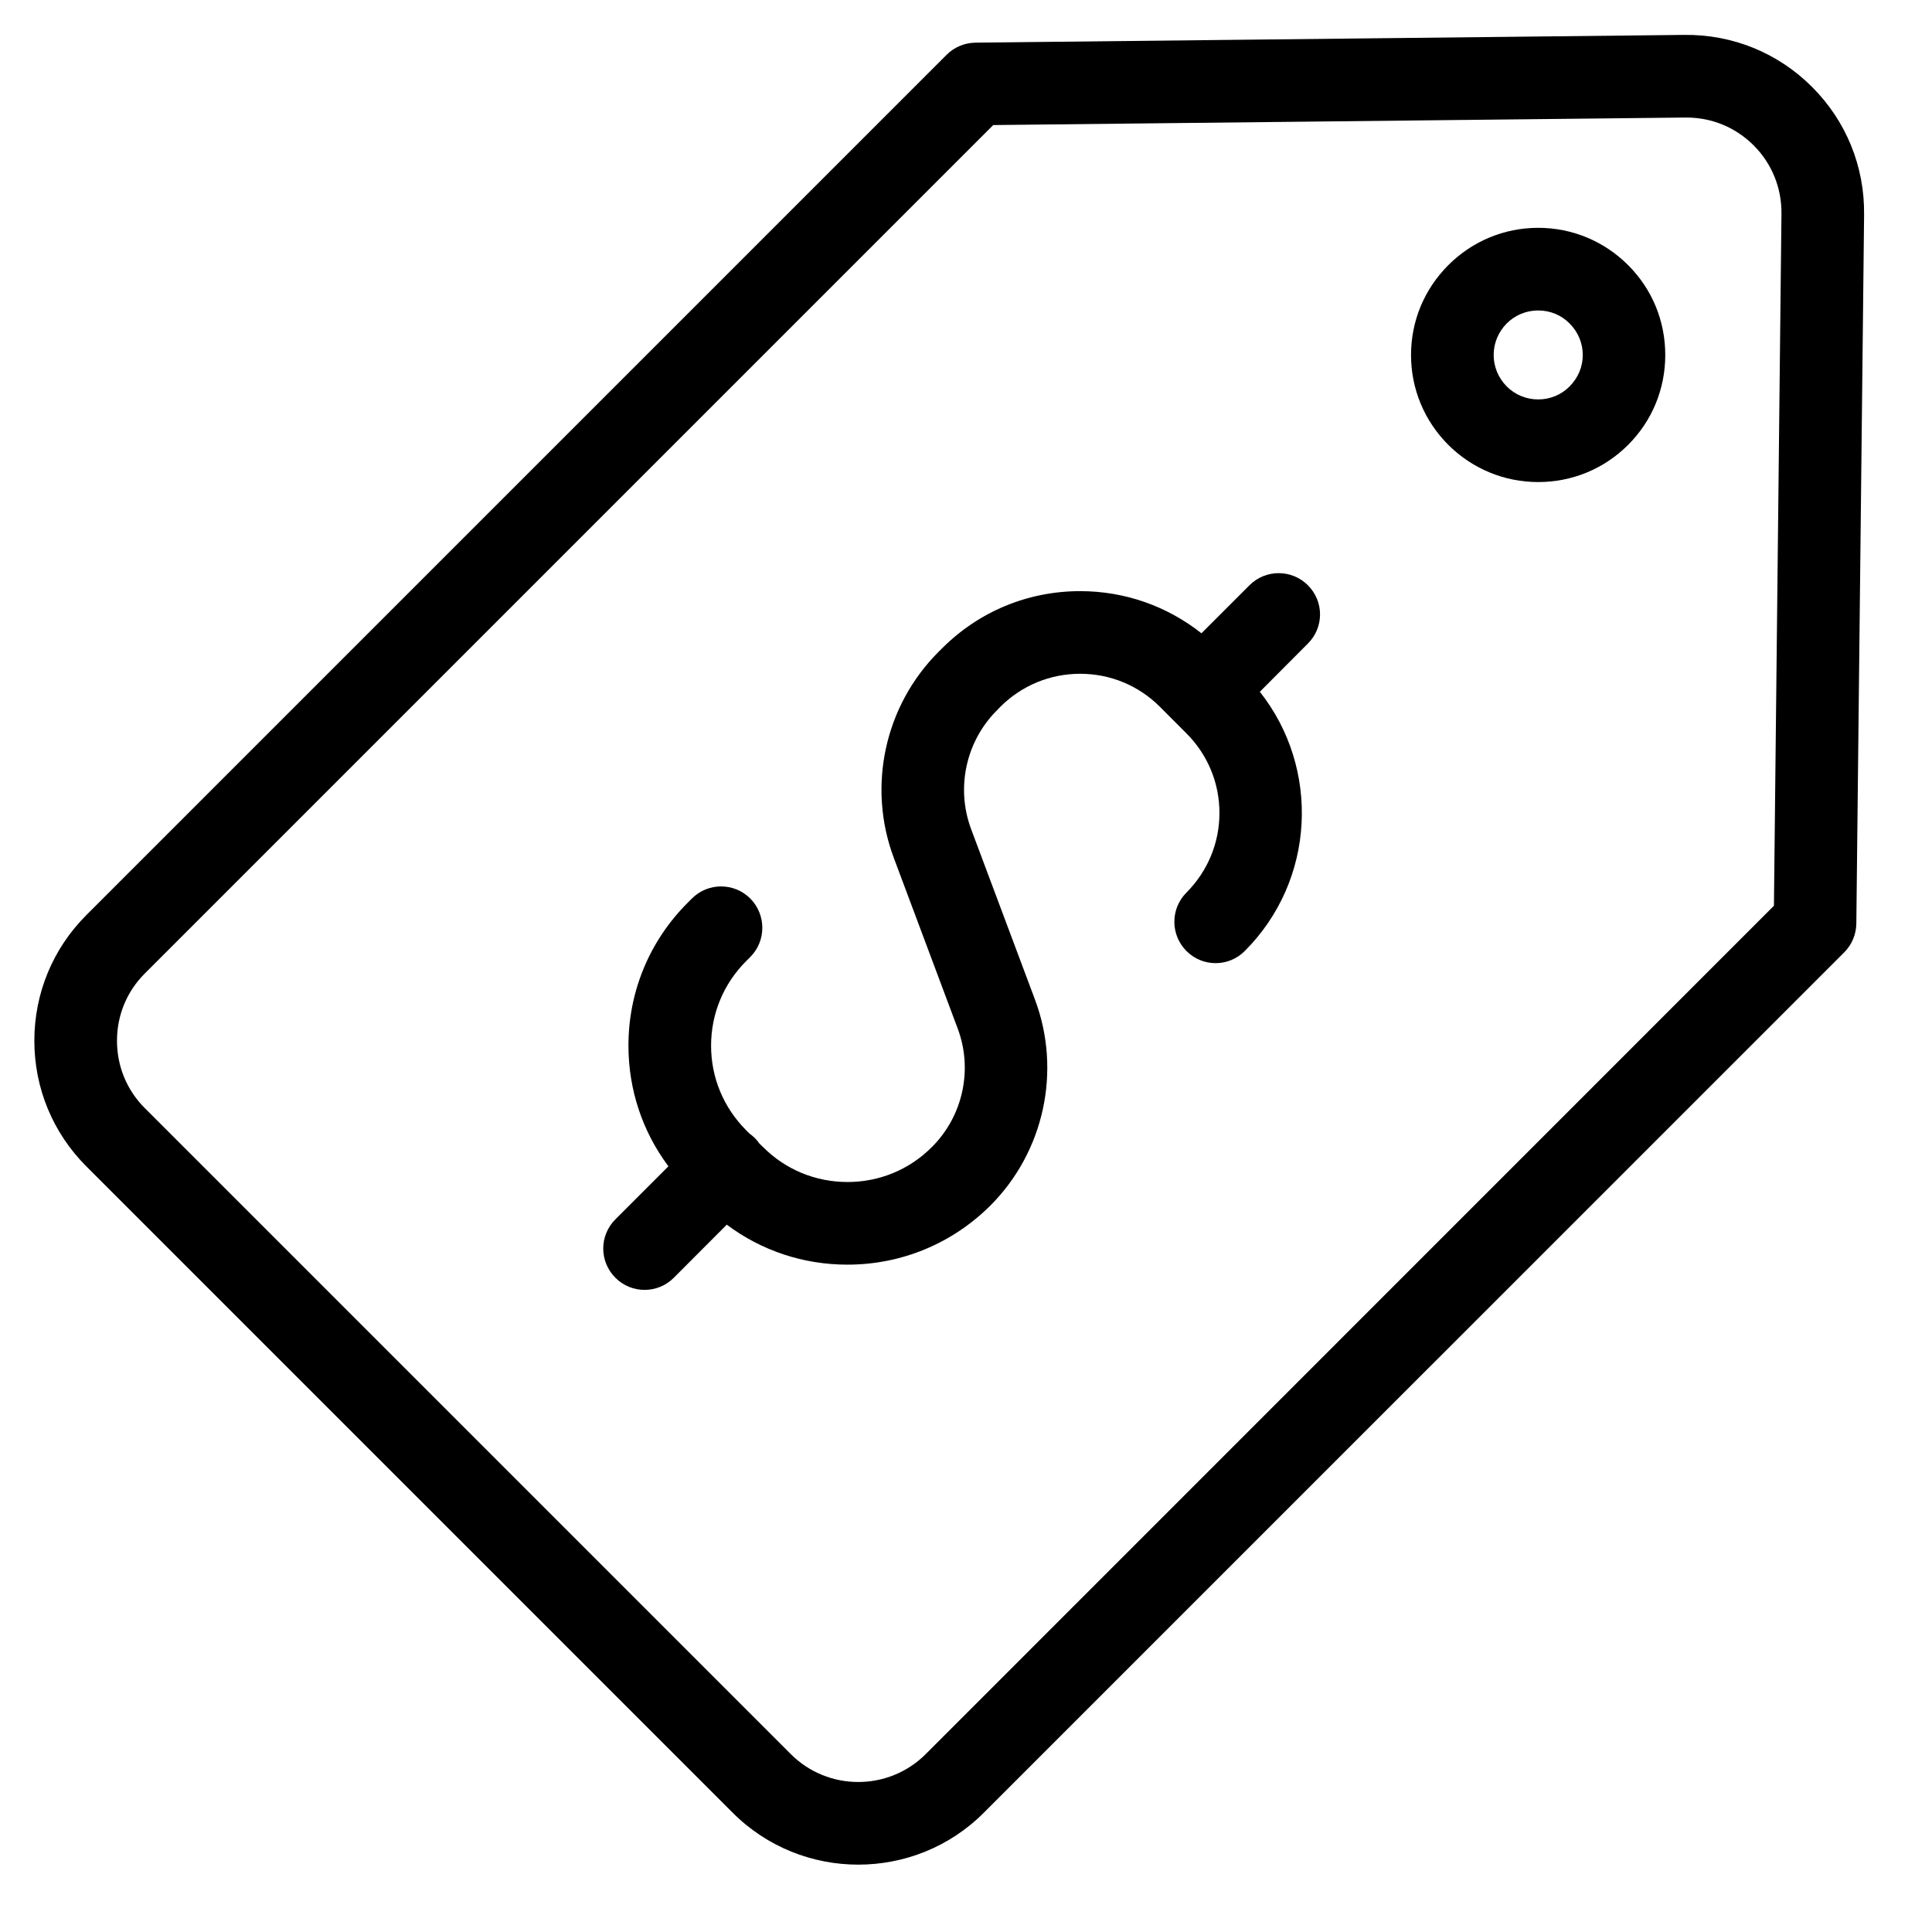
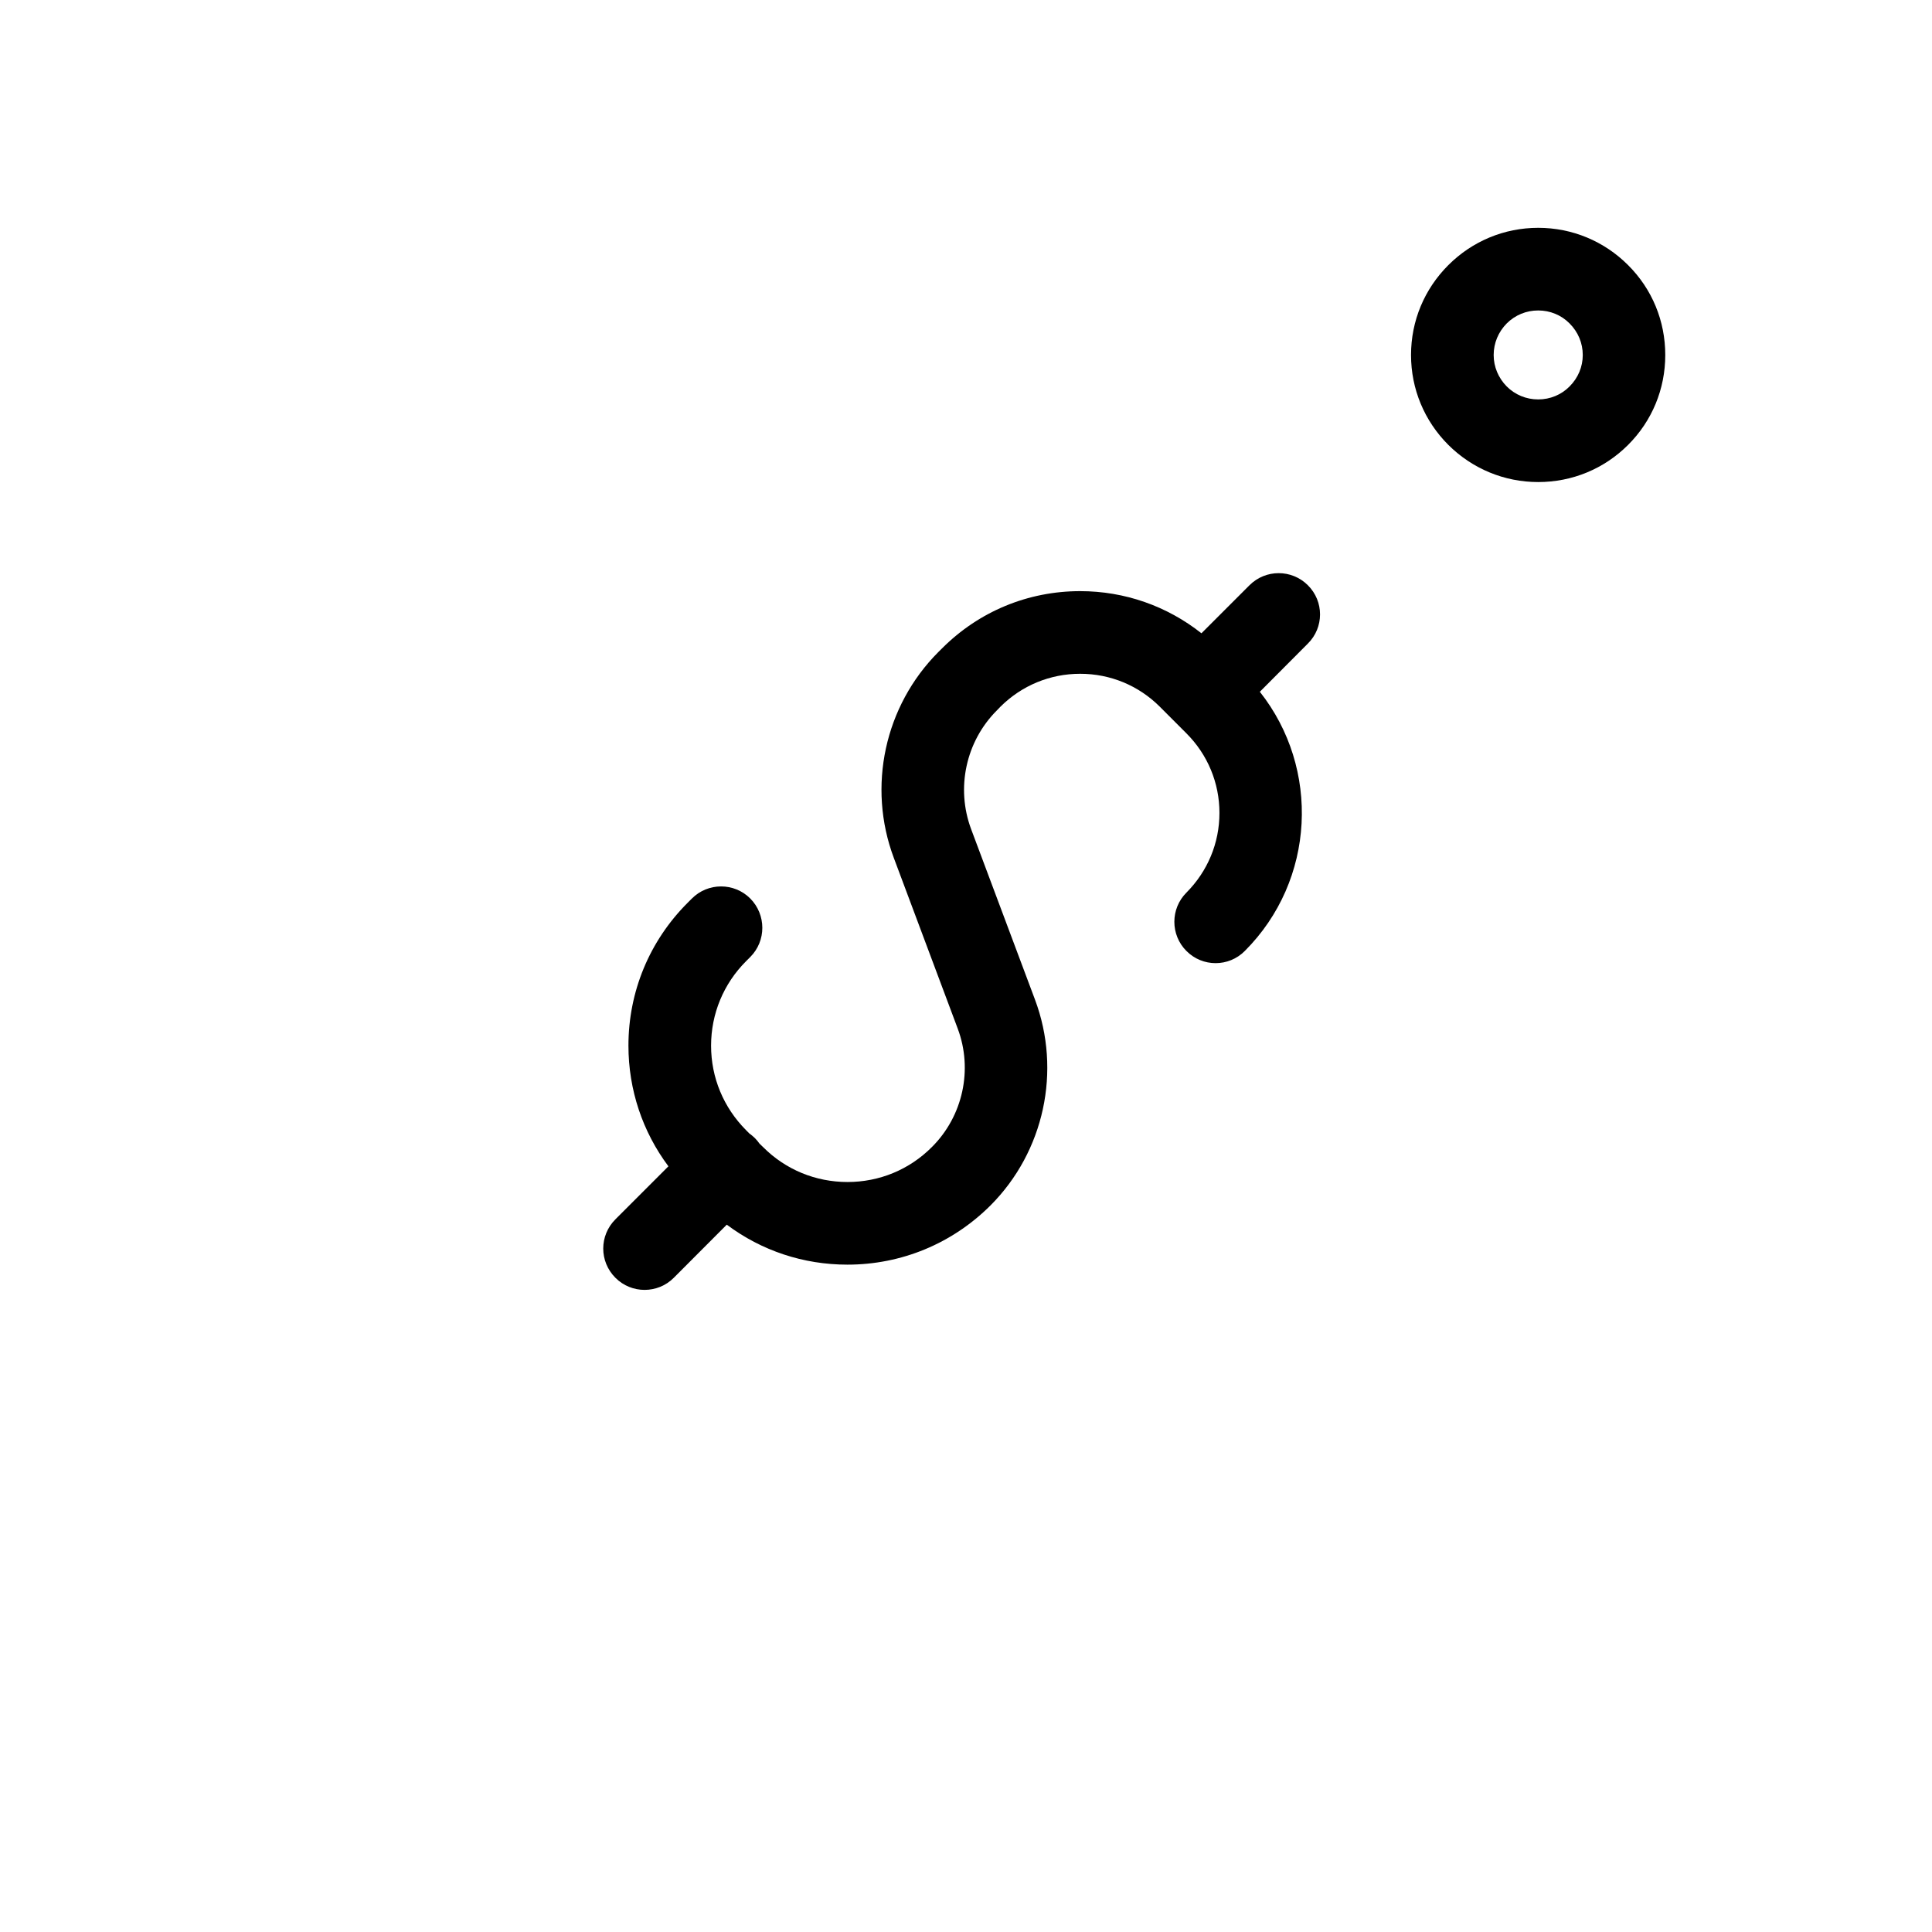
<svg xmlns="http://www.w3.org/2000/svg" width="75" zoomAndPan="magnify" viewBox="0 0 56.25 56.25" height="75" preserveAspectRatio="xMidYMid meet">
  <defs>
    <clipPath id="224a1eae1b">
-       <path d="M 1 1 L 54.289 1 L 54.289 54.289 L 1 54.289 Z M 1 1 " />
-     </clipPath>
+       </clipPath>
  </defs>
  <g id="9773a7280b">
    <g clip-rule="nonzero" clip-path="url(#224a1eae1b)">
-       <path style=" stroke:none;fill-rule:nonzero;fill:#000000;fill-opacity:1;" d="M 52.758 2.531 C 51.766 1.539 50.445 1 49.039 1.016 L 28.402 1.242 C 28.086 1.246 27.785 1.371 27.562 1.594 L 2.516 26.641 C 1.539 27.617 1 28.918 1 30.301 C 1 31.684 1.539 32.984 2.516 33.961 L 21.328 52.773 C 22.336 53.785 23.664 54.289 24.988 54.289 C 26.312 54.289 27.641 53.785 28.648 52.773 L 53.695 27.727 C 53.918 27.504 54.043 27.203 54.047 26.891 L 54.273 6.25 C 54.289 4.844 53.75 3.523 52.758 2.531 Z M 51.648 26.371 L 26.949 51.074 C 25.867 52.152 24.109 52.152 23.027 51.074 L 4.215 32.262 C 3.691 31.738 3.406 31.043 3.406 30.301 C 3.406 29.562 3.691 28.867 4.215 28.344 L 28.918 3.641 L 49.066 3.422 C 49.078 3.422 49.09 3.422 49.098 3.422 C 49.84 3.422 50.531 3.707 51.059 4.234 C 51.59 4.766 51.875 5.473 51.867 6.223 Z M 51.648 26.371 " />
-     </g>
+       </g>
    <path style=" stroke:none;fill-rule:nonzero;fill:#000000;fill-opacity:1;" d="M 44.785 6.633 C 43.797 6.633 42.867 7.02 42.168 7.719 C 41.469 8.418 41.082 9.344 41.082 10.336 C 41.082 11.324 41.469 12.254 42.168 12.953 C 42.867 13.648 43.797 14.035 44.785 14.035 C 45.773 14.035 46.703 13.652 47.402 12.953 C 48.102 12.254 48.484 11.324 48.484 10.336 C 48.484 9.344 48.102 8.418 47.402 7.719 C 46.703 7.02 45.773 6.633 44.785 6.633 Z M 45.699 11.25 C 45.457 11.496 45.129 11.629 44.785 11.629 C 44.438 11.629 44.113 11.496 43.867 11.25 C 43.625 11.004 43.488 10.68 43.488 10.336 C 43.488 9.988 43.625 9.664 43.867 9.418 C 44.113 9.172 44.438 9.039 44.785 9.039 C 45.129 9.039 45.457 9.172 45.699 9.418 C 45.945 9.664 46.082 9.988 46.082 10.336 C 46.082 10.68 45.945 11.004 45.699 11.25 Z M 45.699 11.25 " />
    <path style=" stroke:none;fill-rule:nonzero;fill:#000000;fill-opacity:1;" d="M 36.379 17.039 L 34.98 18.438 C 33.977 17.645 32.746 17.211 31.449 17.211 C 29.93 17.211 28.504 17.801 27.43 18.875 L 27.324 18.98 C 25.754 20.551 25.246 22.902 26.023 24.977 L 27.883 29.945 C 28.332 31.141 28.035 32.496 27.133 33.395 C 26.477 34.055 25.602 34.414 24.676 34.414 C 23.746 34.414 22.871 34.055 22.215 33.395 L 22.113 33.297 C 22.074 33.242 22.031 33.188 21.98 33.137 C 21.93 33.09 21.879 33.043 21.82 33.004 L 21.723 32.906 C 21.066 32.246 20.703 31.375 20.703 30.445 C 20.703 29.516 21.066 28.641 21.723 27.984 L 21.844 27.863 C 22.312 27.395 22.312 26.633 21.844 26.16 C 21.375 25.691 20.613 25.691 20.145 26.16 L 20.02 26.285 C 18.91 27.395 18.297 28.871 18.297 30.445 C 18.297 31.727 18.707 32.949 19.461 33.957 L 17.918 35.5 C 17.445 35.973 17.445 36.73 17.918 37.203 C 18.152 37.438 18.461 37.555 18.766 37.555 C 19.074 37.555 19.383 37.438 19.617 37.203 L 21.16 35.656 C 22.172 36.414 23.391 36.82 24.672 36.82 C 26.246 36.82 27.723 36.207 28.836 35.098 C 30.402 33.531 30.91 31.176 30.133 29.102 L 28.273 24.137 C 27.828 22.941 28.121 21.586 29.023 20.684 L 29.129 20.574 C 29.75 19.957 30.574 19.617 31.449 19.617 C 32.324 19.617 33.148 19.957 33.766 20.574 L 34.543 21.352 C 35.16 21.969 35.504 22.793 35.504 23.668 C 35.504 24.547 35.16 25.367 34.543 25.988 C 34.074 26.457 34.074 27.219 34.543 27.688 C 35.012 28.16 35.773 28.16 36.242 27.688 C 38.301 25.629 38.445 22.371 36.68 20.141 L 38.078 18.738 C 38.551 18.27 38.551 17.508 38.078 17.039 C 37.609 16.57 36.848 16.57 36.379 17.039 Z M 36.379 17.039 " />
  </g>
</svg>